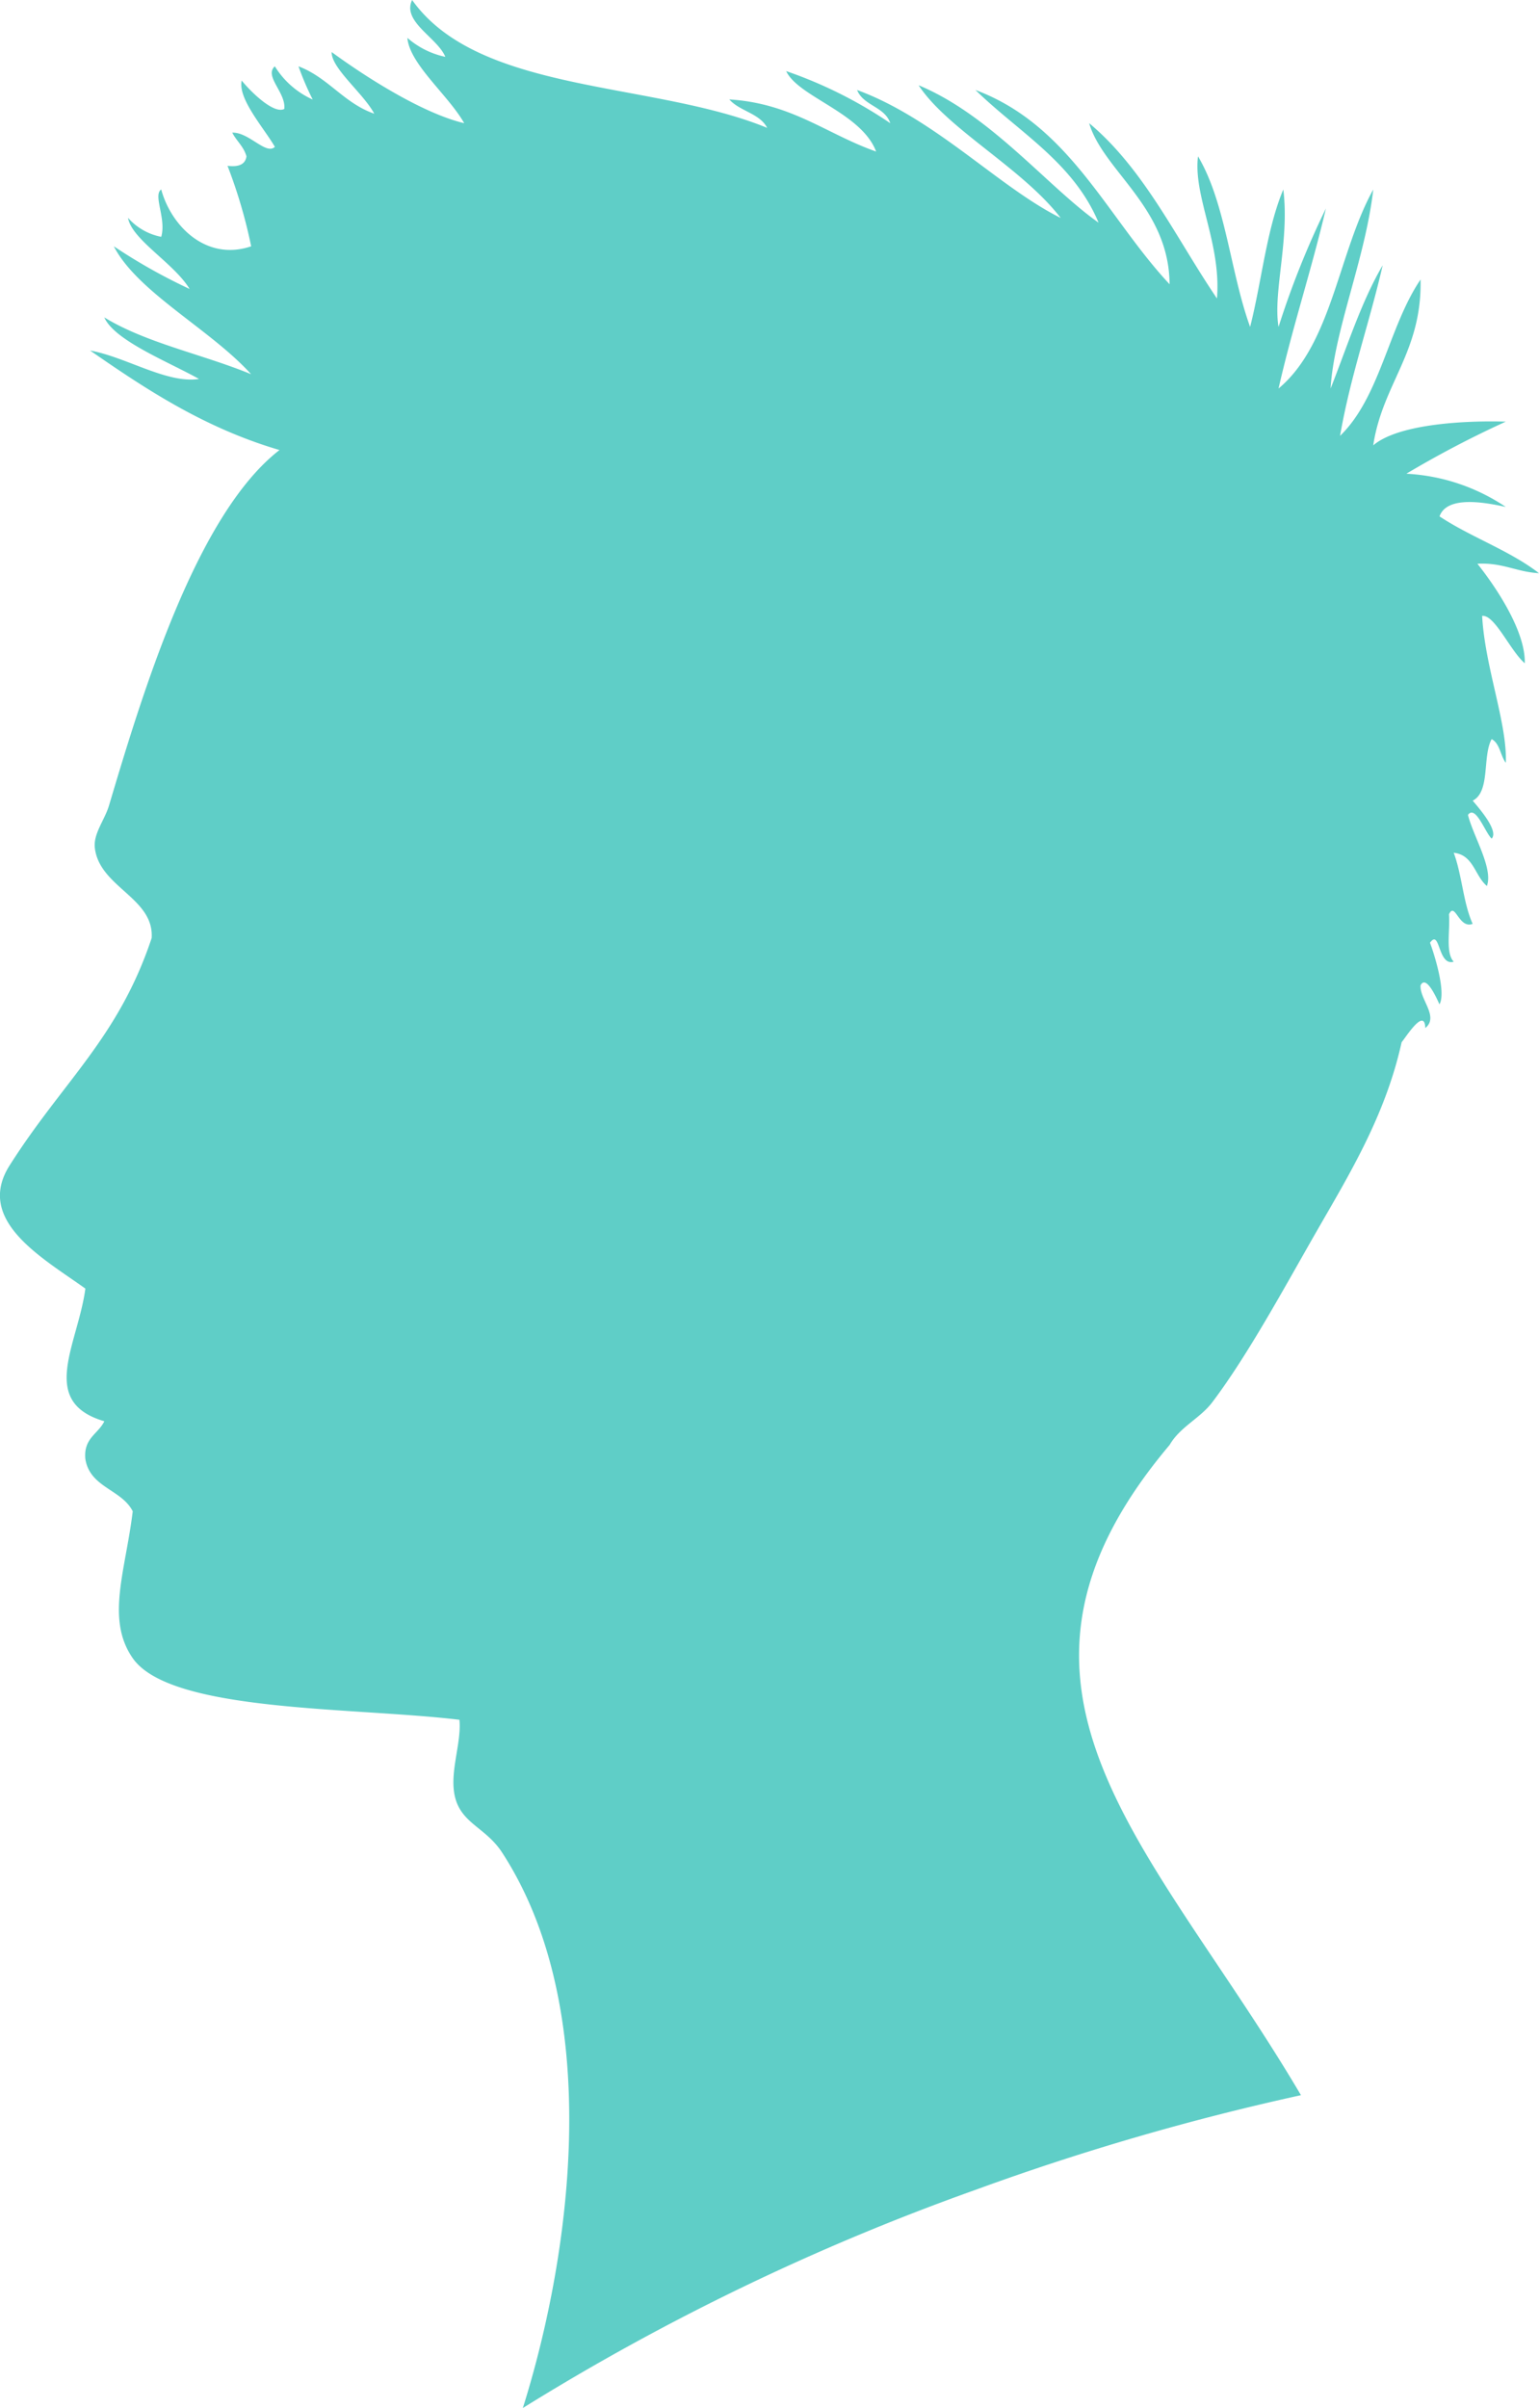
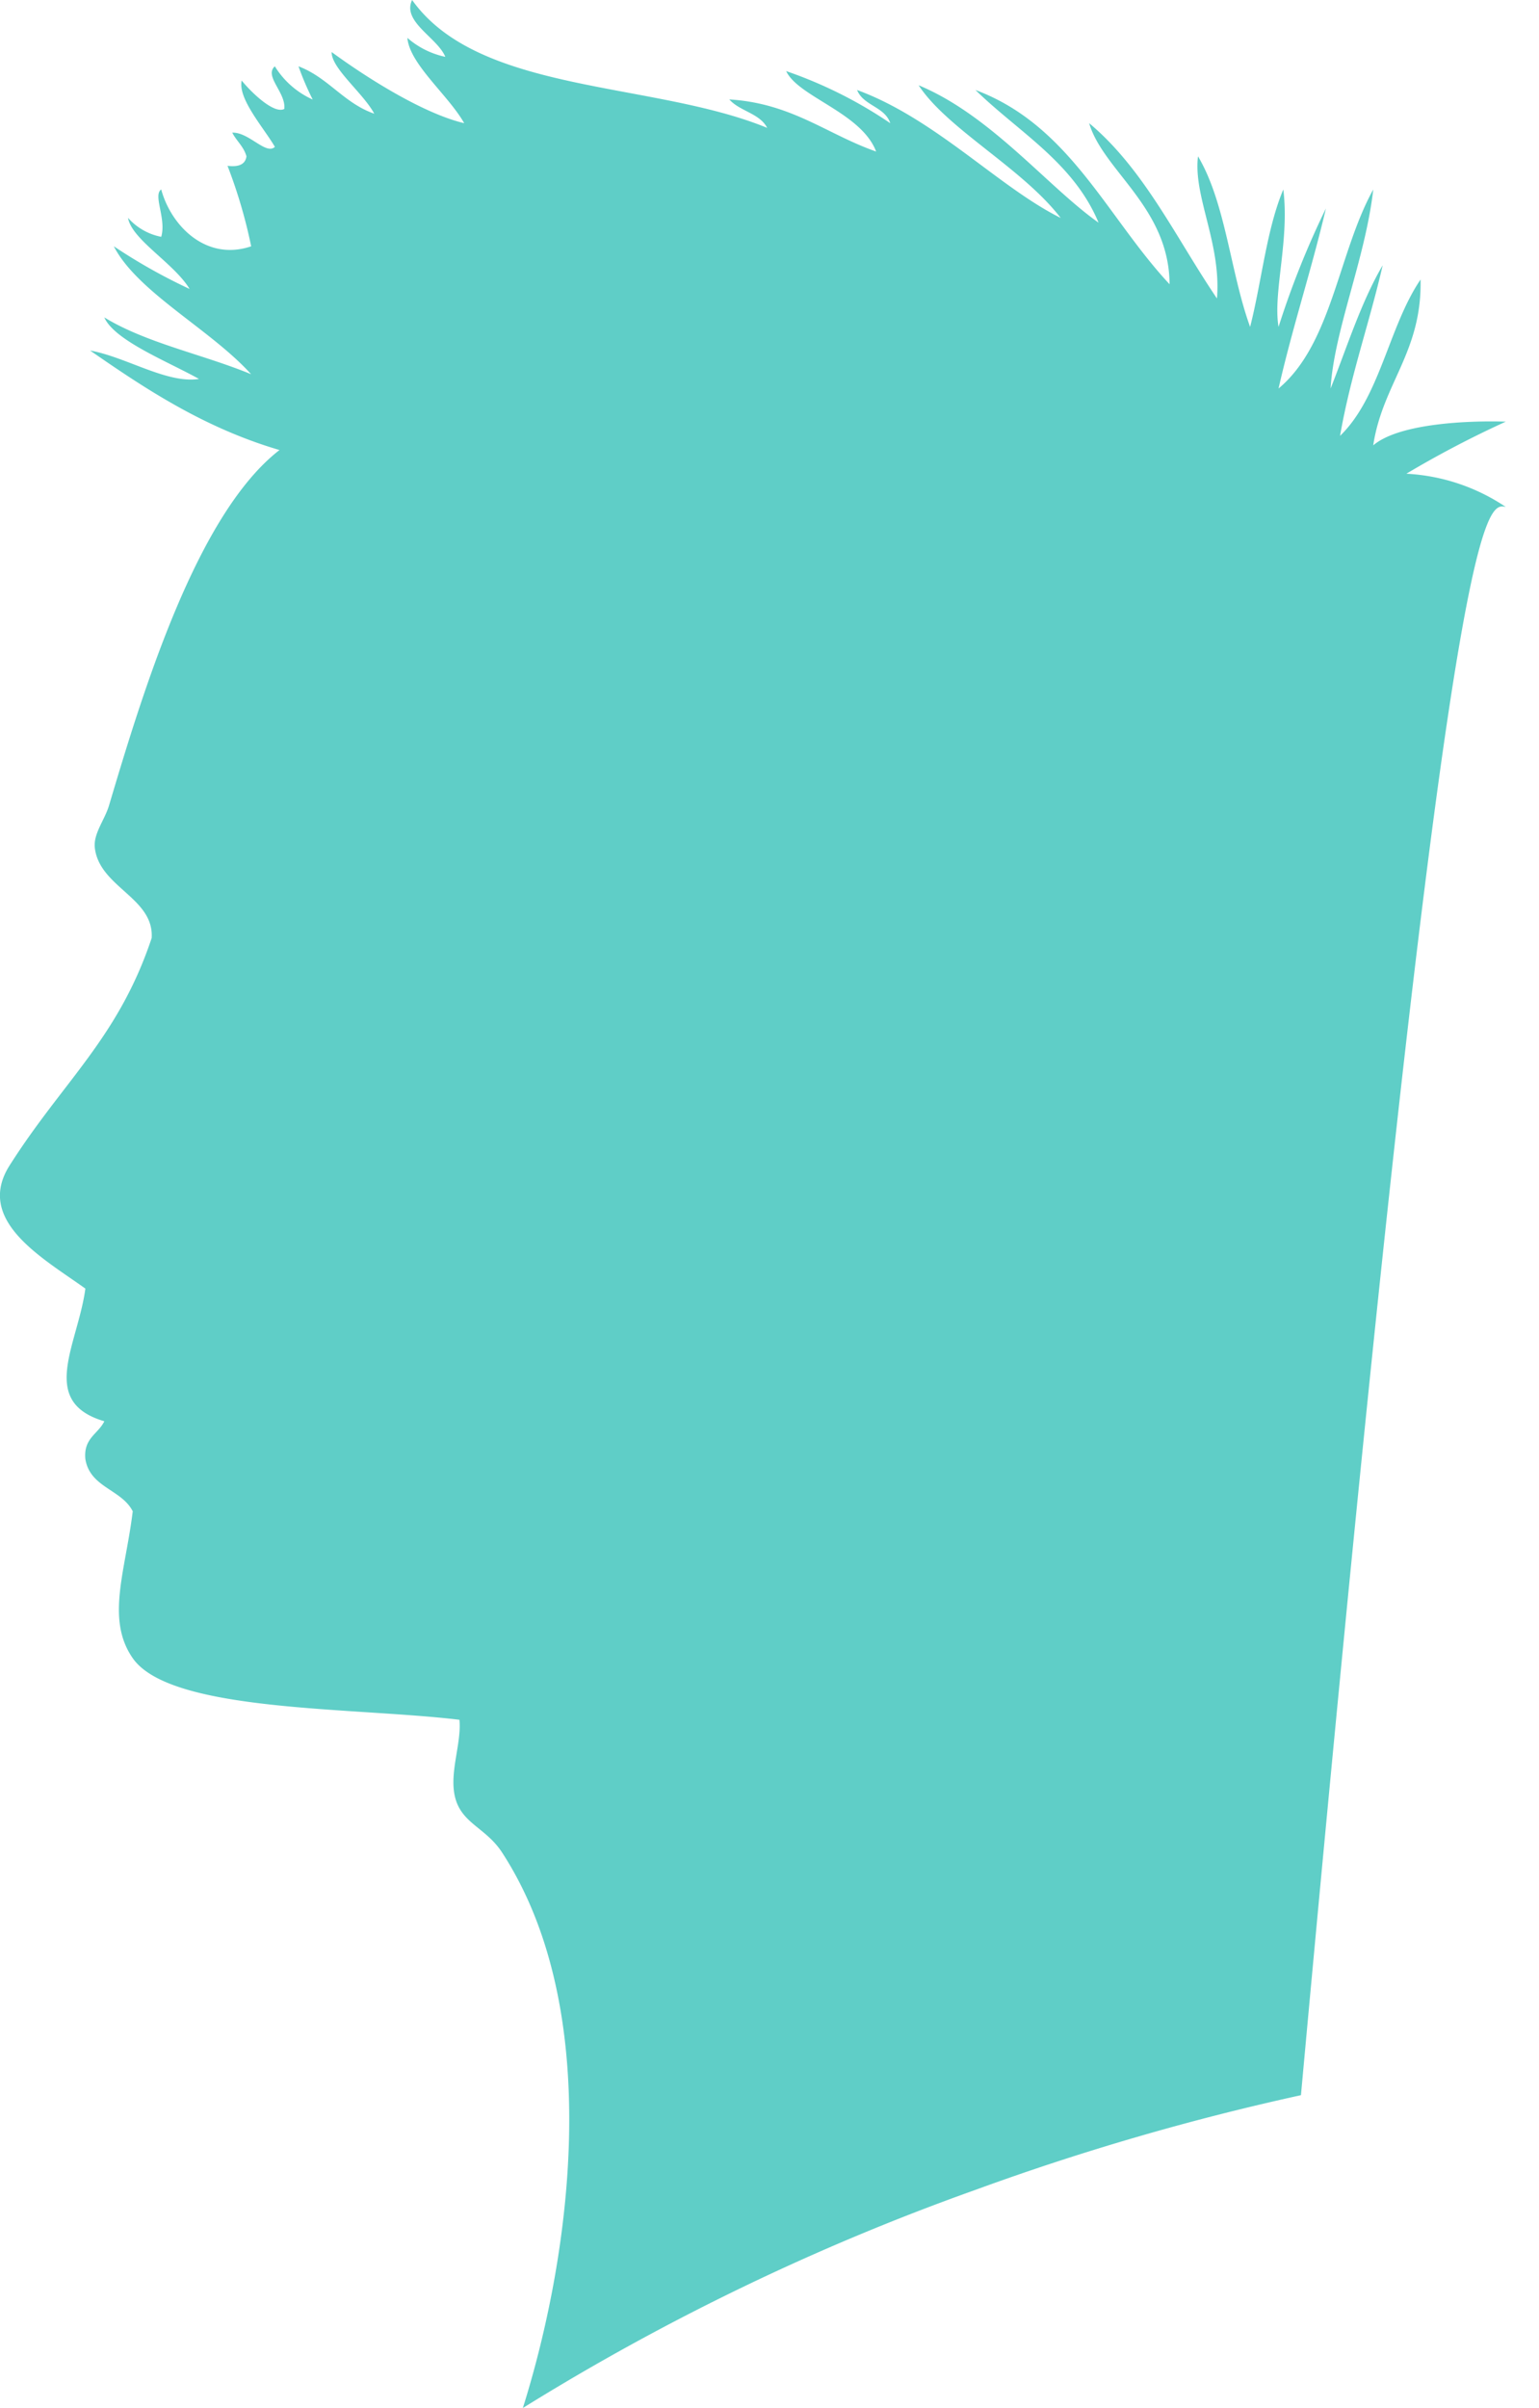
<svg xmlns="http://www.w3.org/2000/svg" width="120.555" height="188.502" viewBox="0 0 120.555 188.502">
-   <path d="M24.23,2.189c.943,2.028,5.894,3.253,7.048,6.3-3.846-1.345-6.6-3.78-11.5-4.079.806.923,2.379,1.082,2.966,2.226C13.807,2.97.172,3.994-5.069-3.374c-.819,1.7,1.988,2.948,2.6,4.45A6.592,6.592,0,0,1-5.44-.408C-5.267,1.65-2.247,4.06-.989,6.269-4.1,5.54-8.444,2.845-11.374.7-11.4,1.974-8.9,3.915-8.035,5.526c-2.387-.826-3.6-2.826-5.935-3.708a21.964,21.964,0,0,0,1.113,2.6,6.706,6.706,0,0,1-2.966-2.6c-.866.768.889,2.056.74,3.337-.814.427-2.613-1.329-3.337-2.224-.31,1.431,1.734,3.7,2.6,5.192-.692.666-2.033-1.164-3.339-1.113.333.656.9,1.083,1.113,1.855-.091.653-.64.846-1.484.742a39.507,39.507,0,0,1,1.853,6.3c-3.548,1.2-6.283-1.624-7.046-4.45-.666.452.417,2.278,0,3.708a4.66,4.66,0,0,1-2.6-1.484c.284,1.7,3.611,3.555,4.821,5.564a44.275,44.275,0,0,1-5.934-3.339c1.848,3.594,7.586,6.507,10.754,10.014-3.761-1.553-8.2-2.43-11.5-4.448.791,1.809,4.958,3.446,7.419,4.819-2.5.389-5.7-1.716-8.53-2.226,4.451,3.091,9.008,6.077,14.835,7.79-6.46,5.005-10.664,18.78-13.351,27.815-.343,1.156-1.246,2.213-1.113,3.339.366,3.075,4.651,3.9,4.451,7.046-2.608,7.826-6.931,11.19-11.127,17.8-2.745,4.325,2.6,7.253,5.934,9.643-.59,4.4-3.71,8.86,1.485,10.385-.48,1-1.65,1.317-1.485,2.968.368,2.229,2.834,2.359,3.71,4.079-.562,4.661-2.127,8.448,0,11.5,2.969,4.259,17.314,3.822,25.591,4.821.173,1.82-.775,4.049-.371,5.934.467,2.185,2.419,2.47,3.708,4.45,7.981,12.256,5.5,31.182,1.631,43.491a184.431,184.431,0,0,1,35.4-17.057,197.8,197.8,0,0,1,25.551-7.431c-11.5-19.5-26.451-31.754-10.289-50.9.823-1.421,2.382-2.076,3.339-3.337,2.793-3.691,5.678-9.03,8.158-13.353,2.575-4.484,5.409-9.091,6.677-14.833.35-.422,1.805-2.752,1.855-1.115,1.095-.88-.448-2.245-.371-3.337.42-.867,1.241.951,1.482,1.484.506-.892-.305-3.637-.74-4.822.806-1.136.594,1.851,1.855,1.484-.658-.7-.27-2.448-.371-3.708.478-1.037.767,1.171,1.855.744-.737-1.616-.839-3.86-1.484-5.564,1.563.168,1.649,1.814,2.6,2.6.508-1.387-1.063-3.874-1.484-5.564.6-.813,1.332,1.362,1.855,1.856.562-.59-.905-2.292-1.485-2.969,1.4-.707.745-3.461,1.485-4.821.653.338.678,1.3,1.111,1.855.119-3.09-1.64-7.5-1.855-11.5.988-.112,2.2,2.738,3.339,3.706.069-2.422-2.119-5.789-3.71-7.788,1.965-.107,3.067.645,4.824.74-2.3-1.779-5.34-2.819-7.792-4.448C76,35.393,79,35.959,80.6,36.31a15.379,15.379,0,0,0-7.788-2.6A80.092,80.092,0,0,1,80.6,29.634c-2.691-.091-8.313.089-10.383,1.855.732-4.834,3.828-7.3,3.708-12.982-2.5,3.682-3.164,9.2-6.306,12.238.823-4.74,2.3-8.824,3.339-13.351-1.693,2.884-2.781,6.369-4.08,9.645C67.15,22.482,69.6,16.9,70.22,11.461c-2.738,4.928-3.236,12.093-7.419,15.578,1.1-4.836,2.583-9.287,3.71-14.095a68.323,68.323,0,0,0-3.71,9.272c-.452-2.682.872-6.789.373-10.756-1.317,3.132-1.695,7.206-2.6,10.756-1.548-4.263-1.912-9.707-4.081-13.351-.392,3.116,1.835,6.816,1.484,11.125-3.2-4.715-5.7-10.12-10.012-13.722,1.093,3.729,6.267,6.588,6.3,12.609-4.9-5.238-7.82-12.456-15.206-15.206,3.378,3.3,7.68,5.671,9.643,10.385-3.99-2.811-8.418-8.4-14.095-10.756,2.25,3.439,8.115,6.473,11.127,10.385-4.8-2.369-9.8-7.759-15.948-10.014.493,1.24,2.168,1.293,2.6,2.6a34.4,34.4,0,0,0-8.159-4.08" transform="translate(37.352 3.374)" fill="#5fcec7" fill-rule="evenodd" />
+   <path d="M24.23,2.189c.943,2.028,5.894,3.253,7.048,6.3-3.846-1.345-6.6-3.78-11.5-4.079.806.923,2.379,1.082,2.966,2.226C13.807,2.97.172,3.994-5.069-3.374c-.819,1.7,1.988,2.948,2.6,4.45A6.592,6.592,0,0,1-5.44-.408C-5.267,1.65-2.247,4.06-.989,6.269-4.1,5.54-8.444,2.845-11.374.7-11.4,1.974-8.9,3.915-8.035,5.526c-2.387-.826-3.6-2.826-5.935-3.708a21.964,21.964,0,0,0,1.113,2.6,6.706,6.706,0,0,1-2.966-2.6c-.866.768.889,2.056.74,3.337-.814.427-2.613-1.329-3.337-2.224-.31,1.431,1.734,3.7,2.6,5.192-.692.666-2.033-1.164-3.339-1.113.333.656.9,1.083,1.113,1.855-.091.653-.64.846-1.484.742a39.507,39.507,0,0,1,1.853,6.3c-3.548,1.2-6.283-1.624-7.046-4.45-.666.452.417,2.278,0,3.708a4.66,4.66,0,0,1-2.6-1.484c.284,1.7,3.611,3.555,4.821,5.564a44.275,44.275,0,0,1-5.934-3.339c1.848,3.594,7.586,6.507,10.754,10.014-3.761-1.553-8.2-2.43-11.5-4.448.791,1.809,4.958,3.446,7.419,4.819-2.5.389-5.7-1.716-8.53-2.226,4.451,3.091,9.008,6.077,14.835,7.79-6.46,5.005-10.664,18.78-13.351,27.815-.343,1.156-1.246,2.213-1.113,3.339.366,3.075,4.651,3.9,4.451,7.046-2.608,7.826-6.931,11.19-11.127,17.8-2.745,4.325,2.6,7.253,5.934,9.643-.59,4.4-3.71,8.86,1.485,10.385-.48,1-1.65,1.317-1.485,2.968.368,2.229,2.834,2.359,3.71,4.079-.562,4.661-2.127,8.448,0,11.5,2.969,4.259,17.314,3.822,25.591,4.821.173,1.82-.775,4.049-.371,5.934.467,2.185,2.419,2.47,3.708,4.45,7.981,12.256,5.5,31.182,1.631,43.491a184.431,184.431,0,0,1,35.4-17.057,197.8,197.8,0,0,1,25.551-7.431C76,35.393,79,35.959,80.6,36.31a15.379,15.379,0,0,0-7.788-2.6A80.092,80.092,0,0,1,80.6,29.634c-2.691-.091-8.313.089-10.383,1.855.732-4.834,3.828-7.3,3.708-12.982-2.5,3.682-3.164,9.2-6.306,12.238.823-4.74,2.3-8.824,3.339-13.351-1.693,2.884-2.781,6.369-4.08,9.645C67.15,22.482,69.6,16.9,70.22,11.461c-2.738,4.928-3.236,12.093-7.419,15.578,1.1-4.836,2.583-9.287,3.71-14.095a68.323,68.323,0,0,0-3.71,9.272c-.452-2.682.872-6.789.373-10.756-1.317,3.132-1.695,7.206-2.6,10.756-1.548-4.263-1.912-9.707-4.081-13.351-.392,3.116,1.835,6.816,1.484,11.125-3.2-4.715-5.7-10.12-10.012-13.722,1.093,3.729,6.267,6.588,6.3,12.609-4.9-5.238-7.82-12.456-15.206-15.206,3.378,3.3,7.68,5.671,9.643,10.385-3.99-2.811-8.418-8.4-14.095-10.756,2.25,3.439,8.115,6.473,11.127,10.385-4.8-2.369-9.8-7.759-15.948-10.014.493,1.24,2.168,1.293,2.6,2.6a34.4,34.4,0,0,0-8.159-4.08" transform="translate(37.352 3.374)" fill="#5fcec7" fill-rule="evenodd" />
</svg>